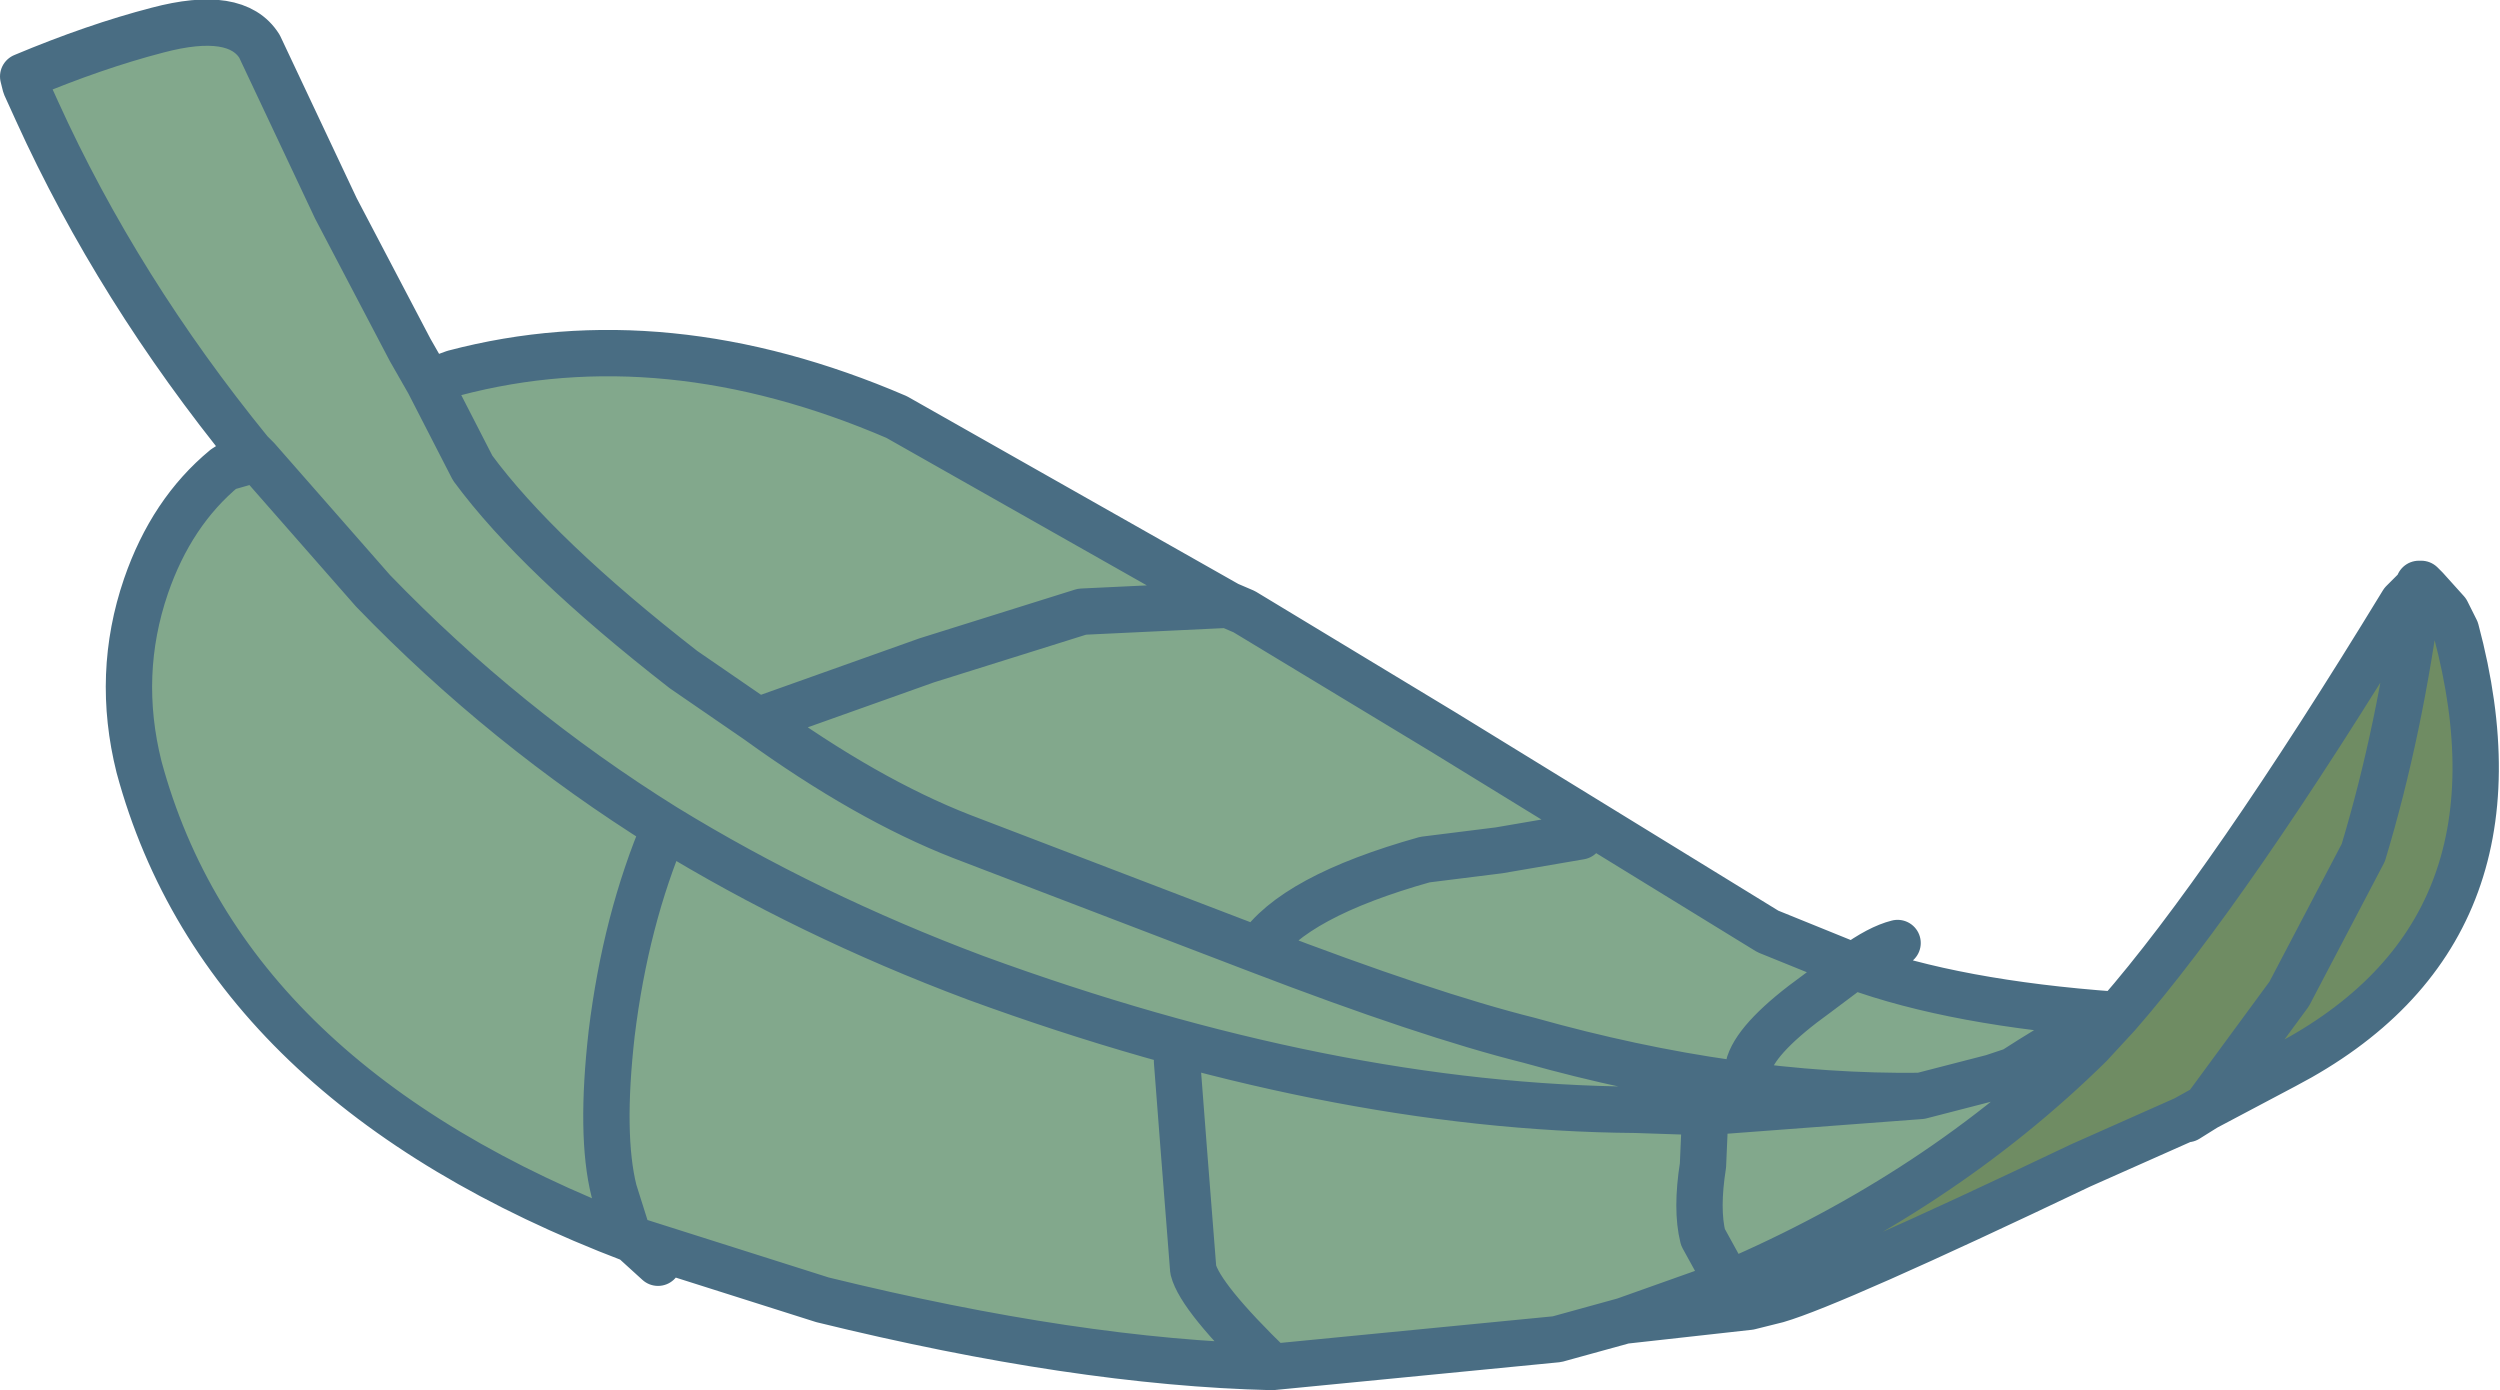
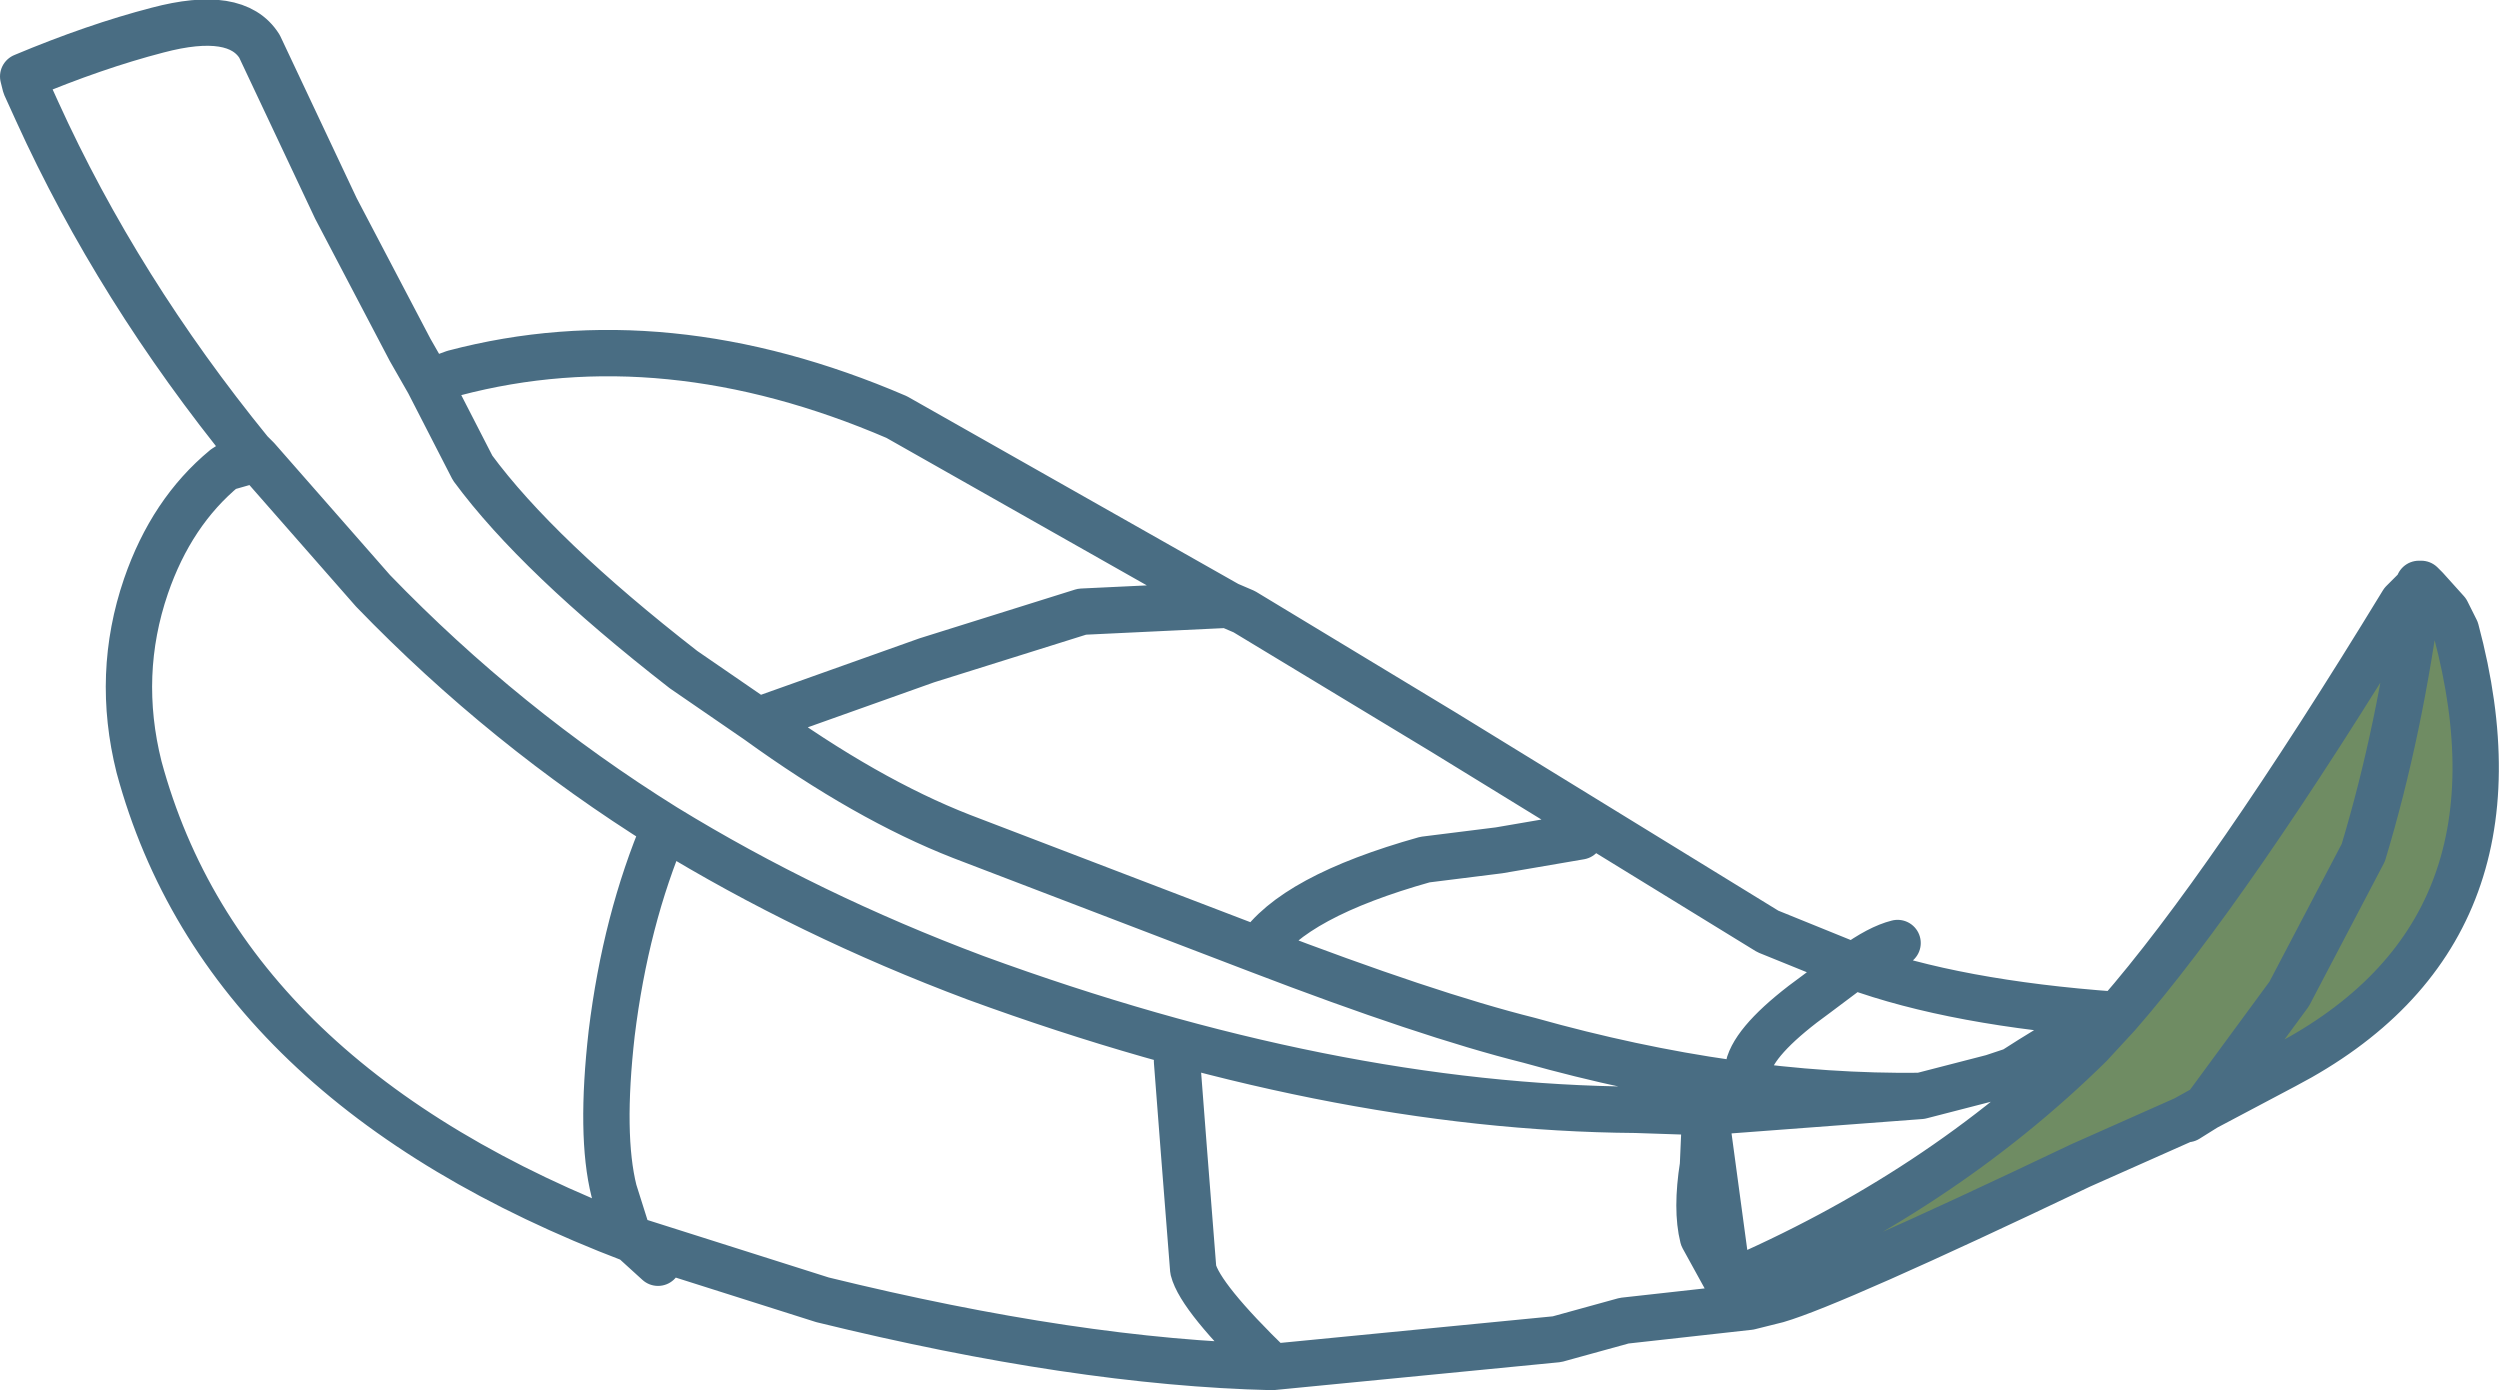
<svg xmlns="http://www.w3.org/2000/svg" height="30.0px" width="53.95px">
  <g transform="matrix(1.0, 0.0, 0.0, 1.0, 0.5, 0.5)">
-     <path d="M34.55 28.0 L33.1 28.4 26.95 29.0 Q22.75 28.9 17.25 27.55 L13.15 26.25 13.05 26.15 12.75 25.2 Q12.45 24.0 12.7 21.8 13.0 19.35 13.85 17.35 10.4 15.2 7.55 12.25 L5.05 9.4 7.55 12.25 Q10.4 15.2 13.85 17.35 16.95 19.25 20.55 20.6 28.2 23.4 34.8 23.45 L36.3 23.5 40.95 23.15 Q36.95 23.2 32.5 21.95 30.3 21.4 26.65 20.0 27.4 18.85 30.25 18.05 L31.85 17.85 33.6 17.55 31.85 17.85 30.25 18.05 Q27.4 18.85 26.65 20.0 30.3 21.4 32.5 21.95 36.95 23.2 40.95 23.15 L42.5 22.75 42.95 22.6 Q44.5 21.6 45.15 21.4 L45.2 21.4 44.6 22.05 Q41.35 25.25 36.8 27.2 L36.25 26.2 Q36.1 25.6 36.25 24.65 L36.3 23.5 34.8 23.45 Q28.2 23.4 20.55 20.6 16.95 19.25 13.85 17.35 13.0 19.35 12.7 21.8 12.45 24.0 12.75 25.2 L13.05 26.15 13.15 26.25 Q4.35 22.9 2.5 16.05 2.0 14.05 2.65 12.15 3.2 10.55 4.35 9.6 L5.05 9.4 4.9 9.25 Q2.05 5.75 0.3 1.9 L0.05 1.35 0.0 1.15 Q1.55 0.5 2.9 0.15 4.6 -0.3 5.1 0.5 L6.75 4.0 8.35 7.05 8.75 7.75 9.3 7.55 Q13.85 6.35 18.85 8.5 L26.0 12.55 26.35 12.7 30.65 15.3 37.65 19.6 39.5 20.35 Q41.7 21.15 45.15 21.4 44.5 21.6 42.95 22.6 L42.5 22.75 40.95 23.15 36.3 23.5 36.25 24.65 Q36.1 25.6 36.25 26.2 L36.8 27.2 34.55 28.0 M37.25 22.45 Q37.45 21.85 38.7 20.95 L39.5 20.35 38.7 20.95 Q37.45 21.85 37.25 22.45 M26.95 29.0 Q25.4 27.5 25.25 26.9 L25.05 24.35 24.9 22.4 25.05 24.35 25.25 26.9 Q25.4 27.5 26.95 29.0 M26.0 12.55 L22.85 12.7 19.5 13.75 15.85 15.05 14.25 13.95 Q11.1 11.5 9.7 9.6 L8.75 7.75 9.7 9.6 Q11.1 11.5 14.25 13.95 L15.85 15.05 19.5 13.75 22.85 12.7 26.0 12.55 M26.65 20.0 L20.25 17.55 Q18.2 16.75 15.85 15.05 18.2 16.75 20.25 17.55 L26.65 20.0" fill="#82a88c" fill-rule="evenodd" stroke="none" />
    <path d="M45.2 21.4 Q47.6 18.65 51.35 12.5 L51.7 12.15 51.75 12.1 51.85 12.2 52.3 12.7 52.5 13.1 Q54.25 19.65 48.8 22.5 L47.1 23.4 48.9 20.95 50.5 17.9 Q51.3 15.25 51.7 12.15 51.3 15.25 50.5 17.9 L48.9 20.95 47.1 23.4 46.65 23.65 44.4 24.65 Q39.05 27.2 37.85 27.55 L37.25 27.7 34.55 28.0 36.8 27.2 Q41.35 25.25 44.6 22.05 L45.2 21.4 M37.25 27.7 L36.8 27.2 37.25 27.7" fill="#6f8c63" fill-rule="evenodd" stroke="none" />
-     <path d="M45.2 21.4 Q47.6 18.65 51.35 12.5 L51.7 12.15 51.7 12.1 51.75 12.1 51.85 12.2 52.3 12.7 52.5 13.1 Q54.25 19.65 48.8 22.5 L47.1 23.4 46.7 23.65 46.65 23.65 44.4 24.65 Q39.05 27.2 37.85 27.55 L37.25 27.7 34.55 28.0 33.1 28.4 26.95 29.0 Q22.75 28.9 17.25 27.55 L13.15 26.25 13.7 26.75 M51.7 12.15 Q51.3 15.25 50.5 17.9 L48.9 20.95 47.1 23.4 46.65 23.65 M45.15 21.4 L45.2 21.4 44.6 22.05 Q41.35 25.25 36.8 27.2 L37.25 27.7 M45.15 21.4 L45.2 21.4 M33.6 17.55 L31.85 17.85 30.25 18.05 Q27.4 18.85 26.65 20.0 30.3 21.4 32.5 21.95 36.95 23.2 40.95 23.15 L42.5 22.75 42.95 22.6 Q44.5 21.6 45.15 21.4 41.7 21.15 39.5 20.35 L38.7 20.95 Q37.45 21.85 37.25 22.45 M8.75 7.75 L8.35 7.05 6.75 4.0 5.1 0.5 Q4.6 -0.3 2.9 0.15 1.55 0.5 0.0 1.15 L0.05 1.35 0.3 1.9 Q2.05 5.75 4.9 9.25 L5.05 9.4 7.55 12.25 Q10.4 15.2 13.85 17.35 16.95 19.25 20.55 20.6 28.2 23.4 34.8 23.45 L36.3 23.5 40.95 23.15 M4.9 9.25 L4.35 9.6 5.05 9.4 M8.75 7.75 L9.3 7.55 Q13.85 6.35 18.85 8.5 L26.0 12.55 26.35 12.7 30.65 15.3 37.65 19.6 39.5 20.35 Q40.05 19.95 40.45 19.85 M8.75 7.75 L9.7 9.6 Q11.1 11.5 14.25 13.95 L15.85 15.05 19.5 13.75 22.85 12.7 26.0 12.55 M24.9 22.4 L25.05 24.35 25.25 26.9 Q25.4 27.5 26.95 29.0 M36.8 27.2 L36.25 26.2 Q36.1 25.6 36.25 24.65 L36.3 23.5 M34.55 28.0 L36.8 27.2 M15.85 15.05 Q18.2 16.75 20.25 17.55 L26.65 20.0 M13.85 17.35 Q13.0 19.35 12.7 21.8 12.45 24.0 12.75 25.2 L13.05 26.15 13.15 26.25 Q4.35 22.9 2.5 16.05 2.0 14.05 2.65 12.15 3.2 10.55 4.35 9.6" fill="none" stroke="#496d83" stroke-linecap="round" stroke-linejoin="round" stroke-width="1.0" />
+     <path d="M45.2 21.4 Q47.6 18.65 51.35 12.5 L51.7 12.15 51.7 12.1 51.75 12.1 51.85 12.2 52.3 12.7 52.5 13.1 Q54.25 19.65 48.8 22.5 L47.1 23.4 46.7 23.65 46.65 23.65 44.4 24.65 Q39.05 27.2 37.85 27.55 L37.25 27.7 34.55 28.0 33.1 28.4 26.95 29.0 Q22.75 28.9 17.25 27.55 L13.15 26.25 13.7 26.75 M51.7 12.15 Q51.3 15.25 50.5 17.9 L48.9 20.95 47.1 23.4 46.65 23.65 M45.15 21.4 L45.2 21.4 44.6 22.05 Q41.35 25.25 36.8 27.2 L37.25 27.7 M45.15 21.4 L45.2 21.4 M33.6 17.55 L31.85 17.85 30.25 18.05 Q27.4 18.85 26.65 20.0 30.3 21.4 32.5 21.95 36.95 23.2 40.95 23.15 L42.5 22.75 42.95 22.6 Q44.5 21.6 45.15 21.4 41.7 21.15 39.5 20.35 L38.7 20.95 Q37.45 21.85 37.25 22.45 M8.75 7.75 L8.35 7.05 6.75 4.0 5.1 0.5 Q4.6 -0.3 2.9 0.15 1.55 0.5 0.0 1.15 L0.05 1.35 0.3 1.9 Q2.05 5.75 4.9 9.25 L5.05 9.4 7.55 12.25 Q10.4 15.2 13.85 17.35 16.95 19.25 20.55 20.6 28.2 23.4 34.8 23.45 L36.3 23.5 40.95 23.15 M4.9 9.25 L4.35 9.6 5.05 9.4 M8.75 7.75 L9.3 7.55 Q13.85 6.35 18.85 8.5 L26.0 12.55 26.35 12.7 30.65 15.3 37.65 19.6 39.5 20.35 Q40.05 19.95 40.45 19.85 M8.75 7.75 L9.7 9.6 Q11.1 11.5 14.25 13.95 L15.85 15.05 19.5 13.75 22.85 12.7 26.0 12.55 M24.9 22.4 L25.05 24.35 25.25 26.9 Q25.4 27.5 26.95 29.0 M36.8 27.2 L36.25 26.2 Q36.1 25.6 36.25 24.65 L36.3 23.5 L36.8 27.2 M15.85 15.05 Q18.2 16.75 20.25 17.55 L26.65 20.0 M13.85 17.35 Q13.0 19.35 12.7 21.8 12.45 24.0 12.75 25.2 L13.05 26.15 13.15 26.25 Q4.35 22.9 2.5 16.05 2.0 14.05 2.65 12.15 3.2 10.55 4.35 9.6" fill="none" stroke="#496d83" stroke-linecap="round" stroke-linejoin="round" stroke-width="1.0" />
  </g>
</svg>